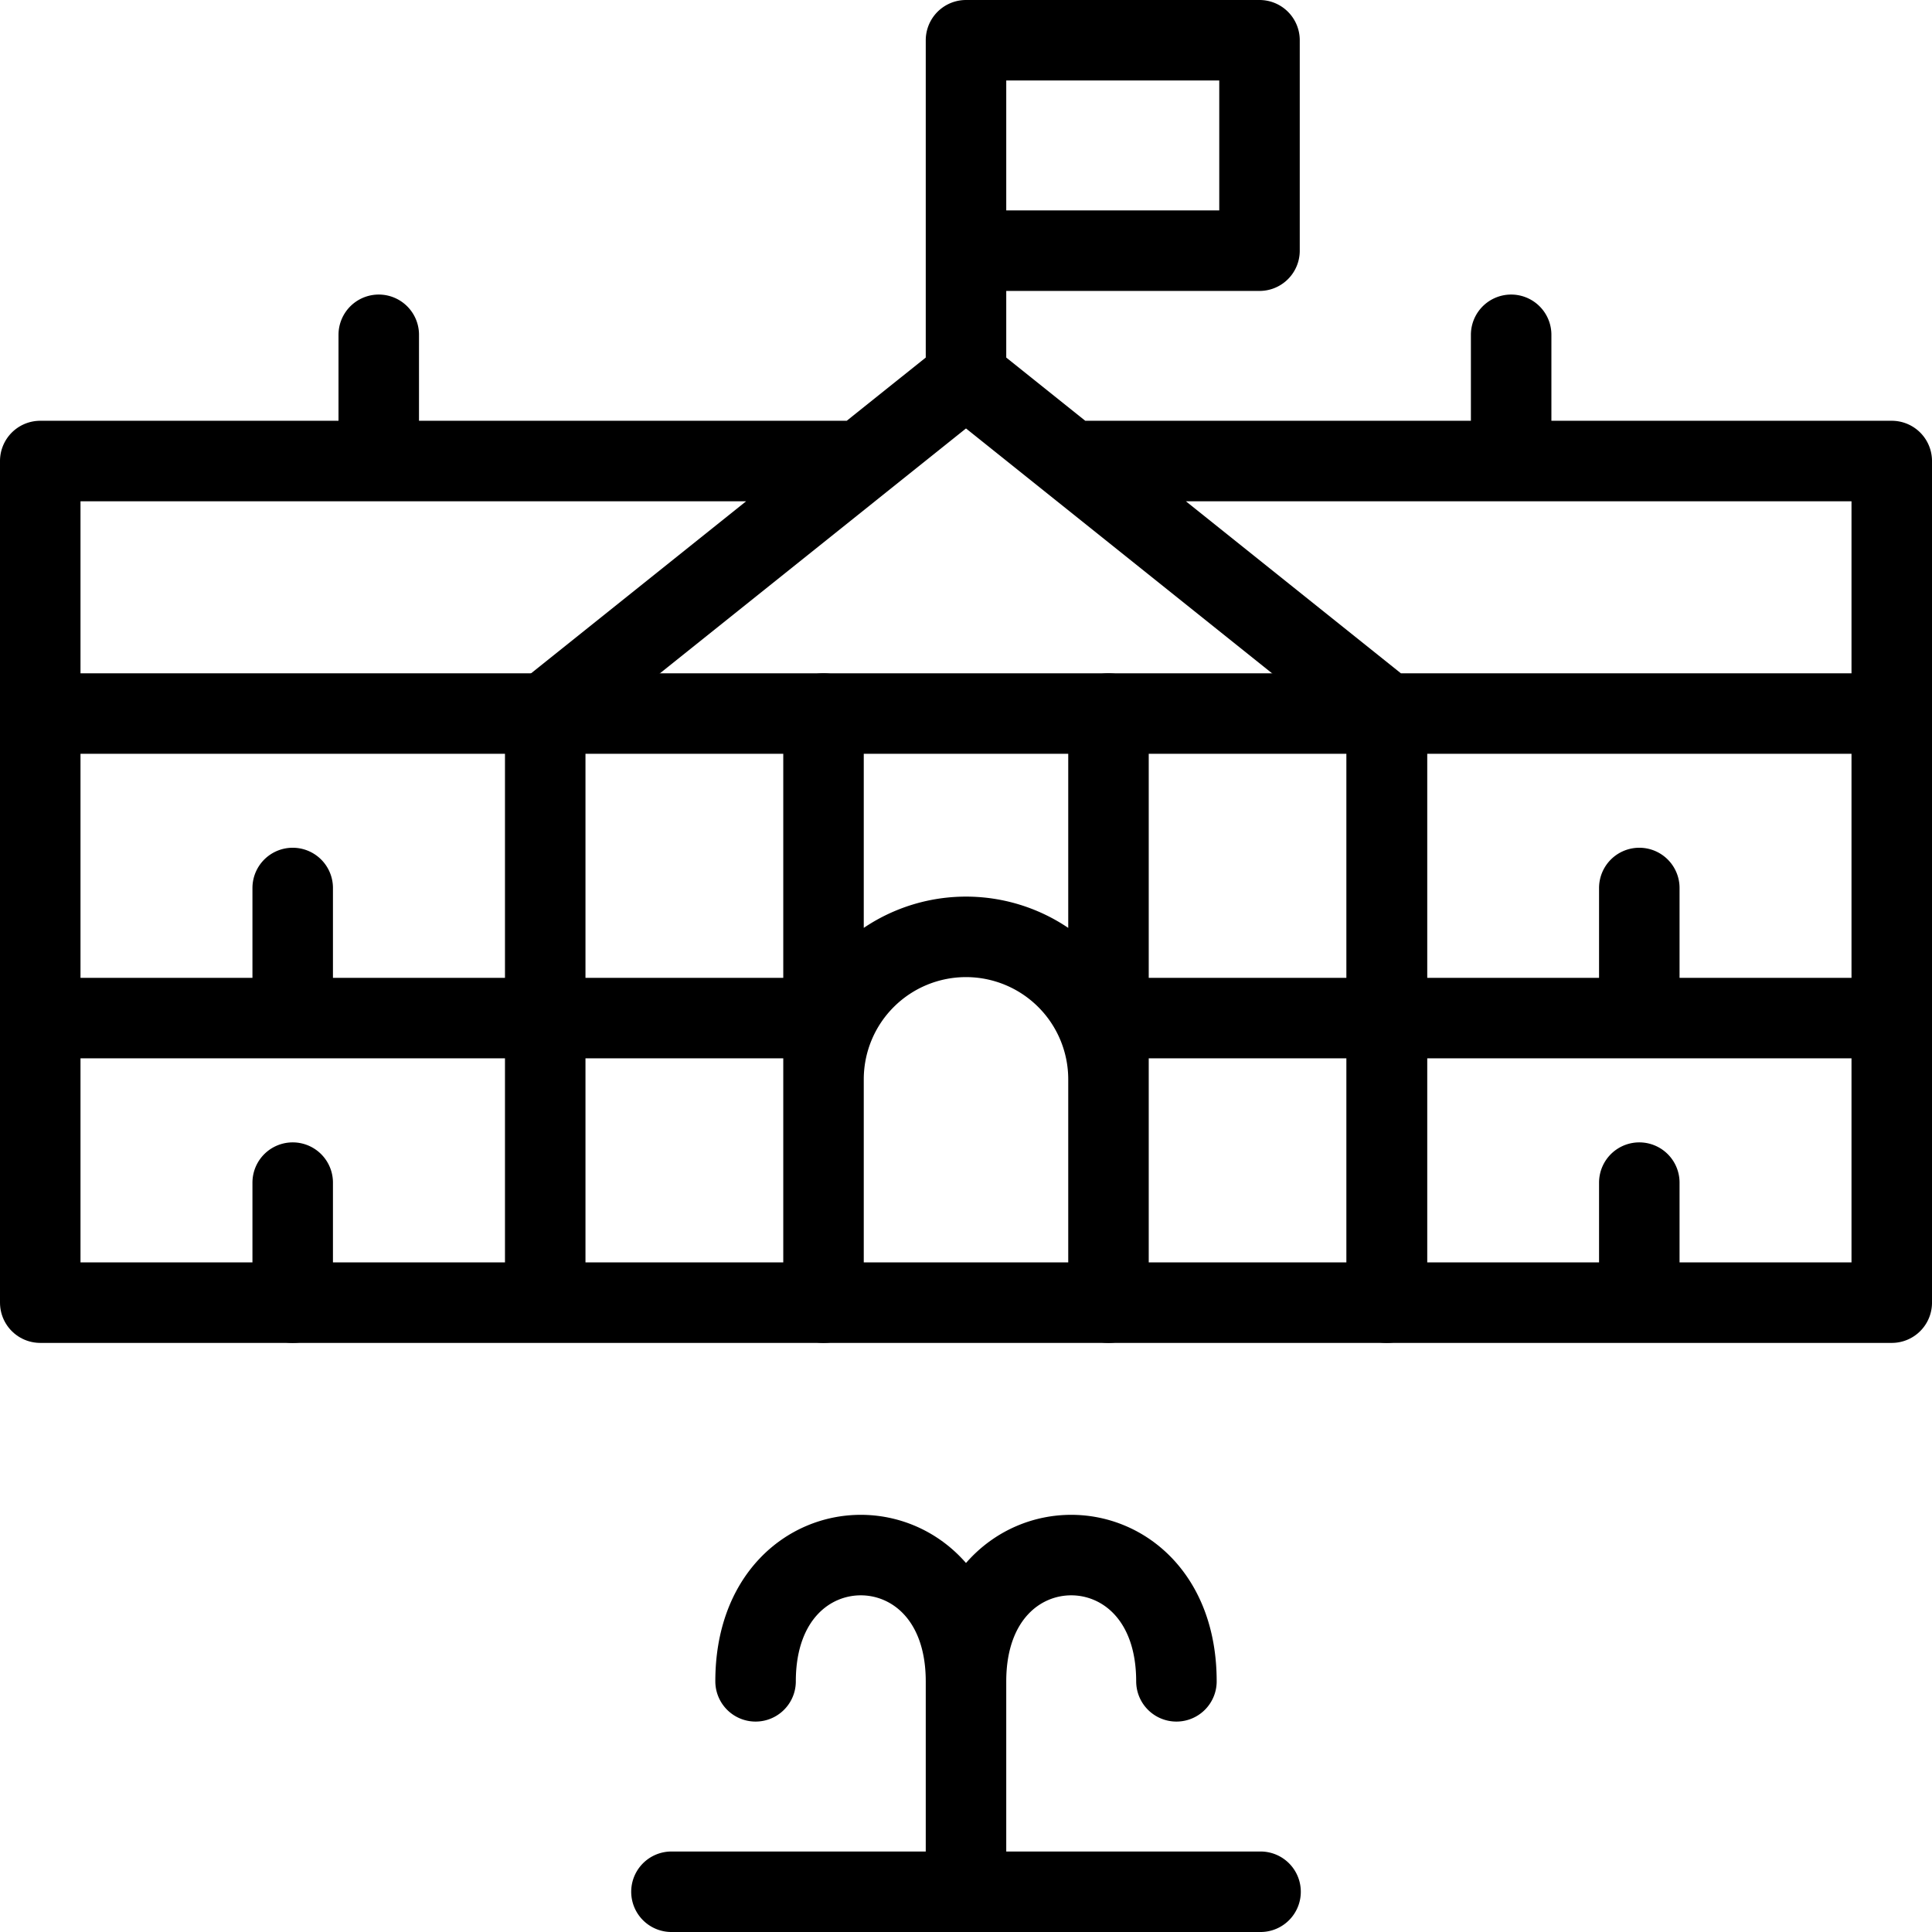
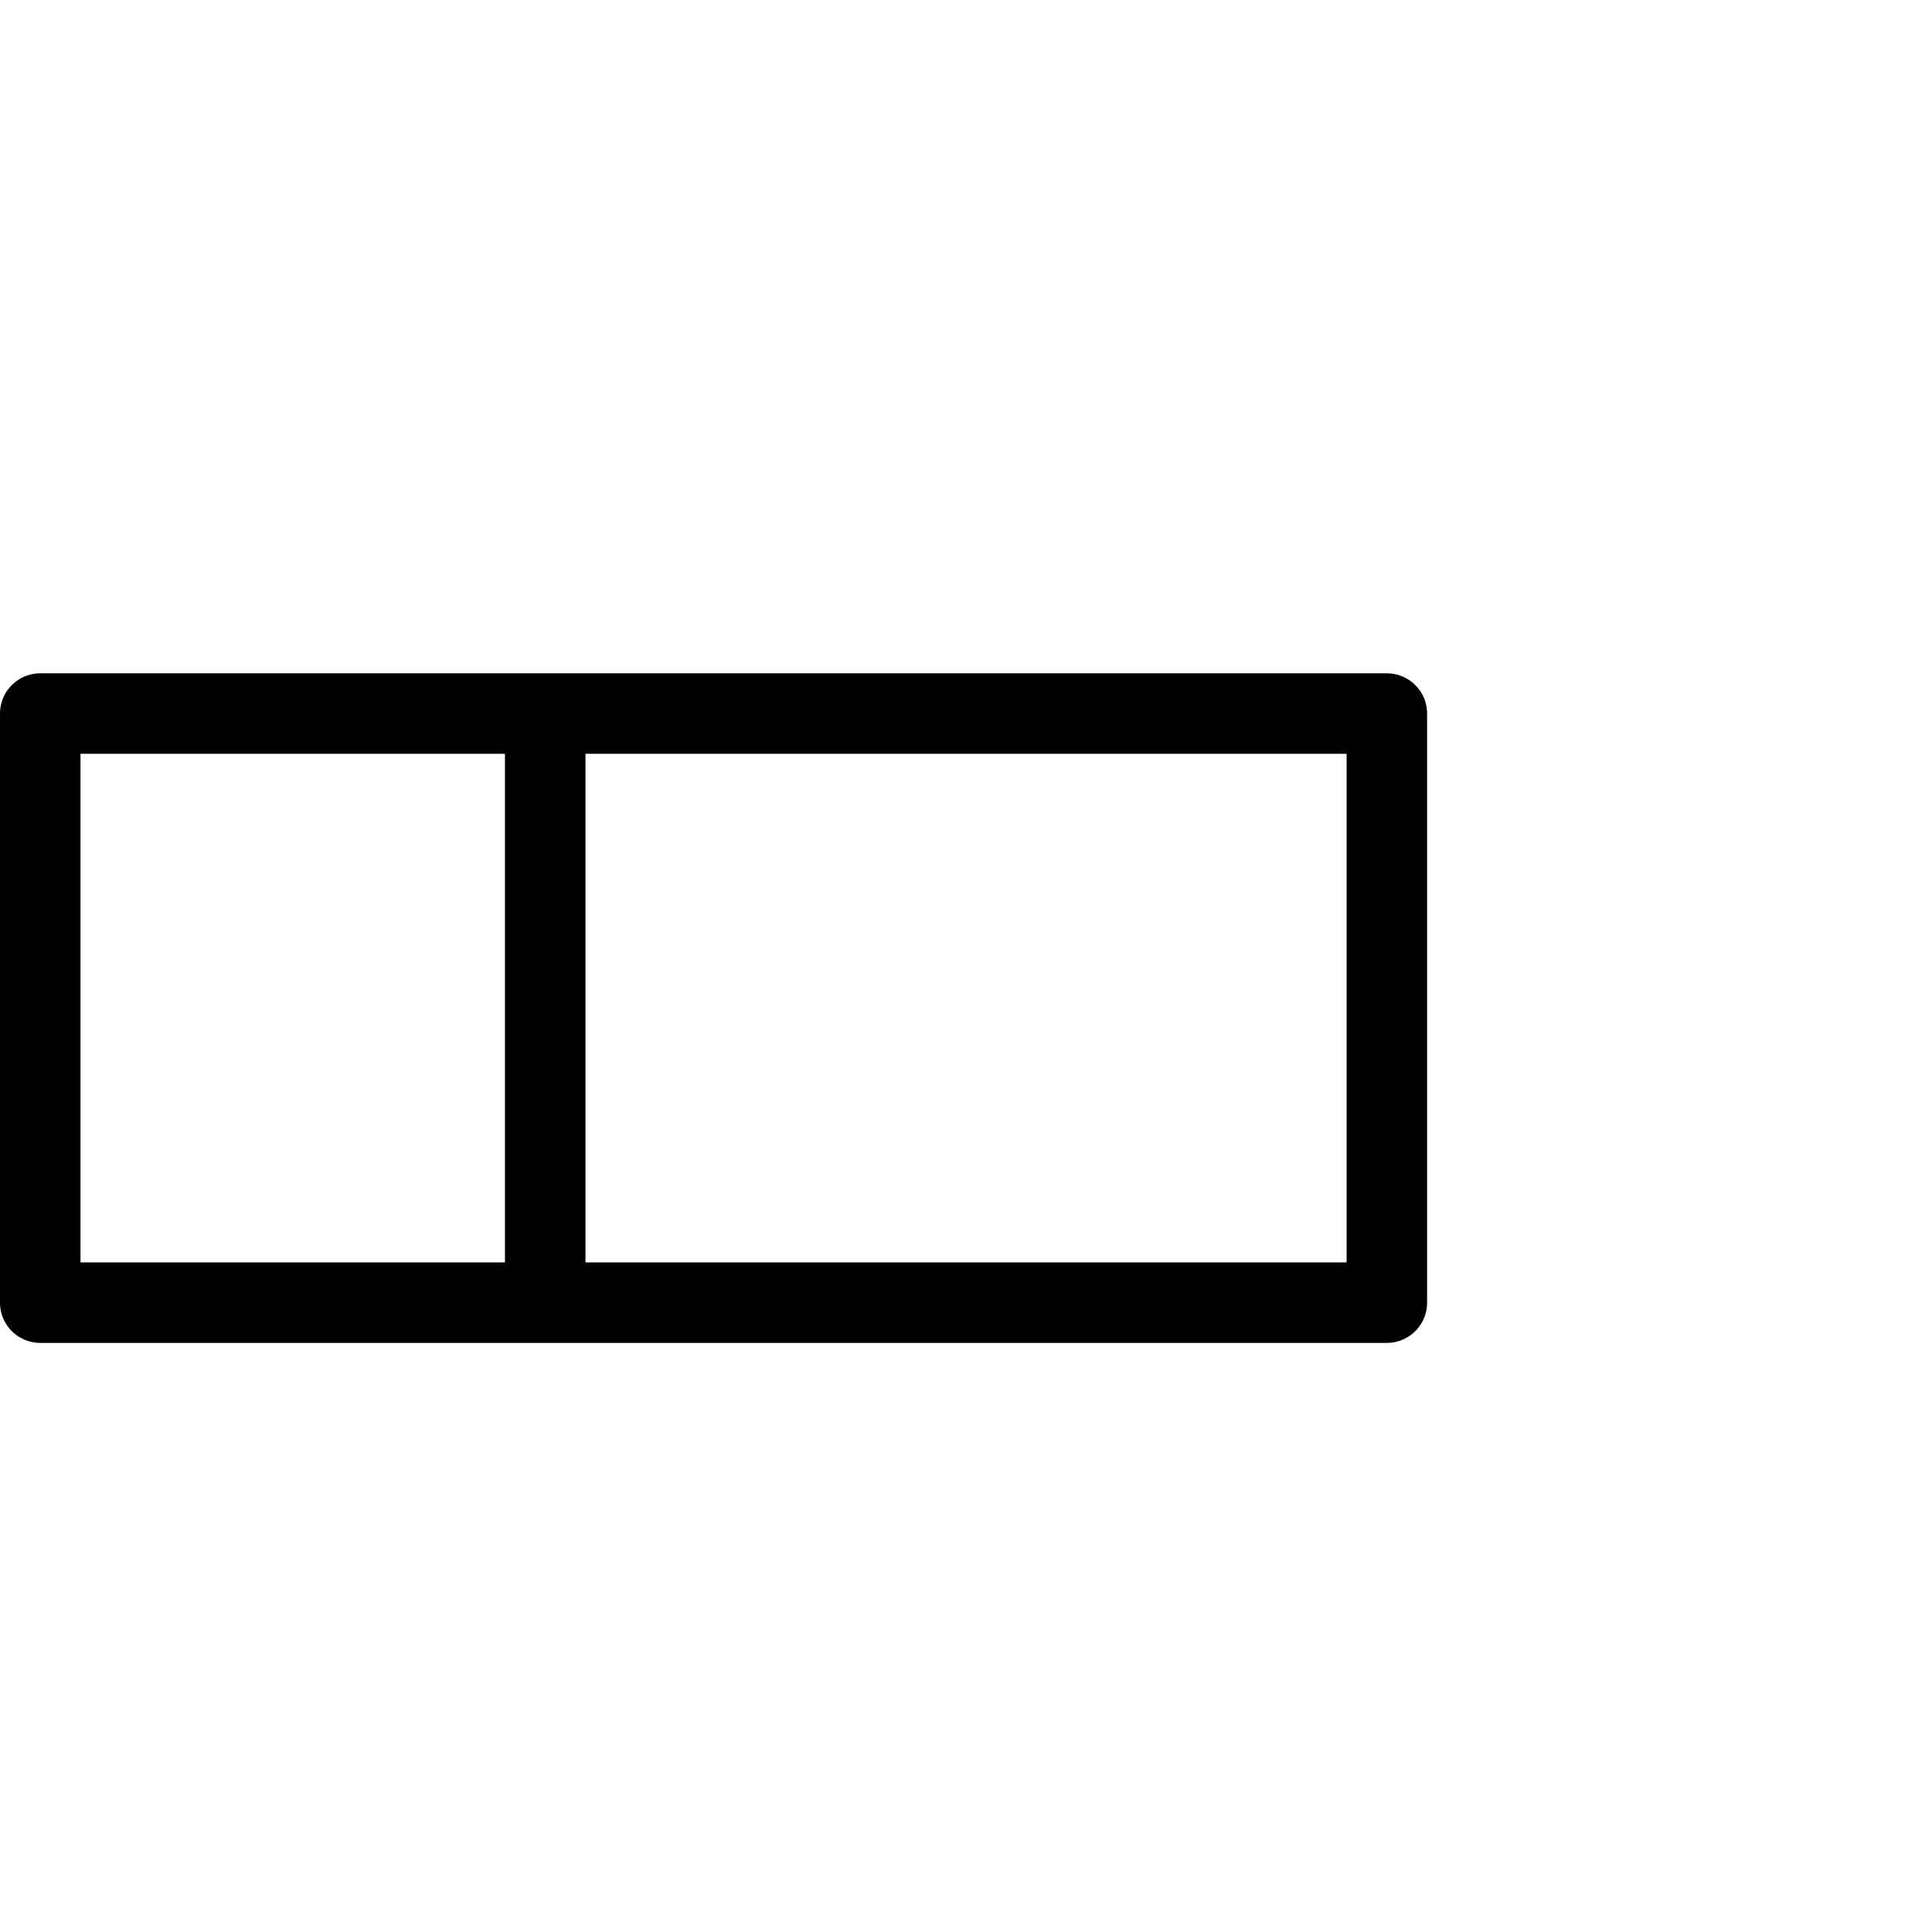
<svg xmlns="http://www.w3.org/2000/svg" viewBox="0 0 24 24" stroke="black">
  <defs>
    <style>.a{fill:none;stroke:#000;stroke-linecap:round;stroke-linejoin:round}</style>
  </defs>
  <path class="a" d="M6.773 8.864h10.455v7.318H6.773zm-6.273 0h6.273v7.318H.5z" />
-   <path class="a" d="M17.227 8.864H23.5v7.318h-6.273zm-10.454 0L12 4.682l5.227 4.182M.5 8.864V5.727h10.193M23.5 8.864V5.727H13.307m-8.602 0V4.159m14.067 1.568V4.159M12 4.682V.5h3.646v2.614H12m-1.77 5.75v7.318m3.54-7.318v7.318M8.341 23.5h7.318M12 23.5v-2.614c0-2.091 2.614-2.091 2.614 0M12 23.5v-2.614c0-2.091-2.614-2.091-2.614 0M23.5 12.647h-9.73m-13.27 0h9.73m3.54.761a1.77 1.77 0 0 0-3.54 0m-6.594-2.377v1.492m0 2.168v1.491m16.728-5.151v1.492m0 2.168v1.491" />
</svg>